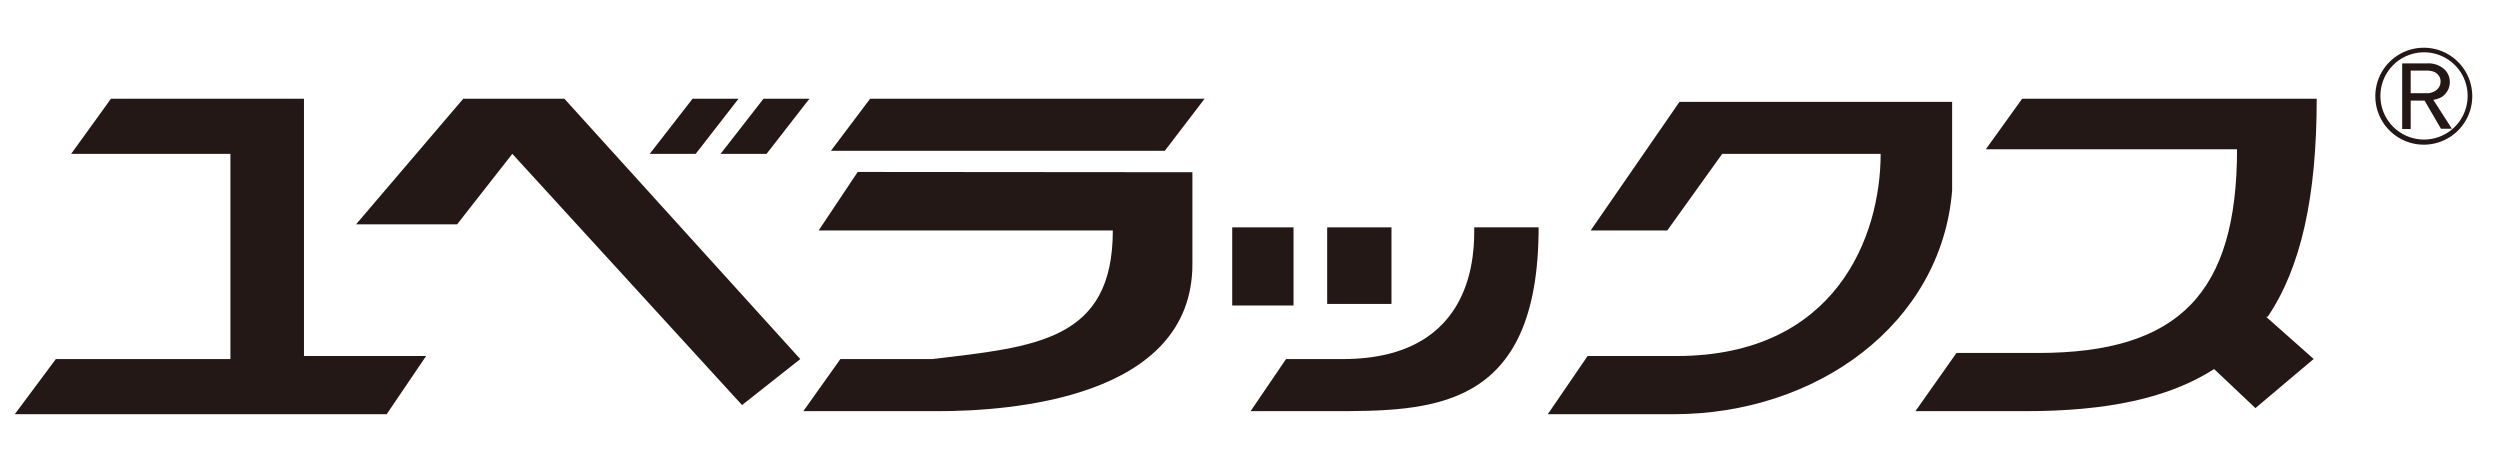
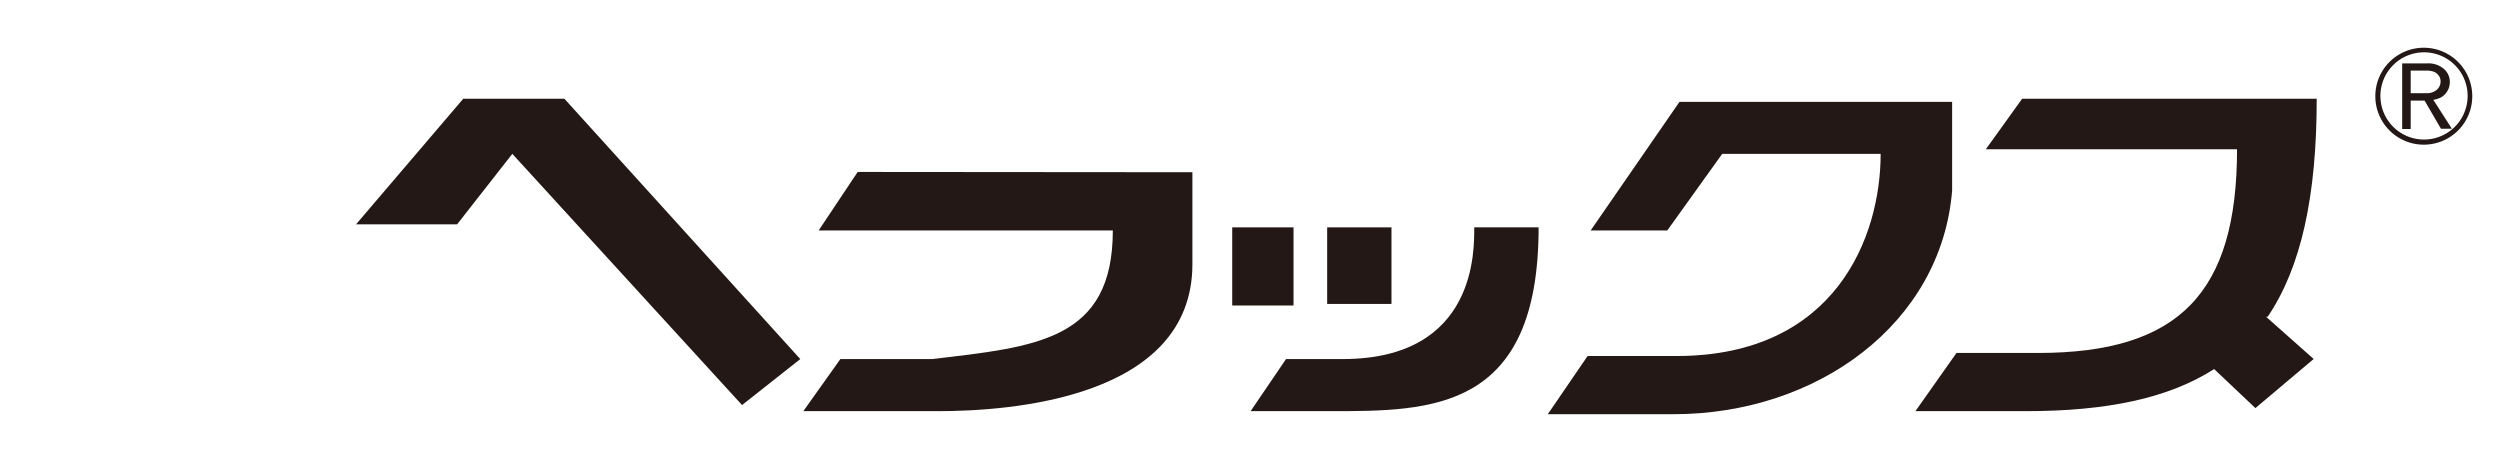
<svg xmlns="http://www.w3.org/2000/svg" viewBox="0 0 540 100">
  <defs>
    <style>.cls-1{fill:none;}.cls-2{fill:#231815;}</style>
  </defs>
  <g id="レイヤー_2" data-name="レイヤー 2">
    <g id="レイヤー_1-2" data-name="レイヤー 1">
      <g id="ユベラックス">
-         <rect class="cls-1" width="540" height="100" />
-         <polygon class="cls-2" points="3.19 89.47 12.06 77.56 49.77 77.56 49.77 33.23 15.37 33.23 23.97 21.32 65.66 21.32 65.66 76.9 92.04 76.9 83.52 89.47 3.19 89.47" />
        <polygon class="cls-2" points="98.74 48.45 76.91 48.45 100.07 21.32 121.9 21.32 172.86 77.56 160.28 87.49 110.66 33.23 98.74 48.45" />
-         <polygon class="cls-2" points="165.58 33.23 155.65 33.23 164.92 21.32 174.84 21.32 165.58 33.23" />
-         <polygon class="cls-2" points="150.27 33.23 140.34 33.23 149.6 21.32 159.53 21.32 150.27 33.23" />
-         <polygon class="cls-2" points="251.6 32.57 179.48 32.57 187.95 21.32 260.2 21.32 251.6 32.57" />
        <path class="cls-2" d="M185.26,37.14l72.3.06V57.05c0,29.12-39.71,31.76-54.92,31.76H173.52l8-11.25h19.8c22.5-2.65,39.05-4,39.05-27.78H176.83Z" />
        <rect class="cls-2" x="266.16" y="49.11" width="13.24" height="16.88" />
        <rect class="cls-2" x="286.67" y="49.11" width="13.89" height="16.54" />
        <path class="cls-2" d="M318.43,49.11h13.91c0,39.7-23.17,39.7-45,39.7H270.13l7.65-11.25H290C319.1,77.56,318.43,53.74,318.43,49.11Z" />
        <path class="cls-2" d="M360.13,49.78H343.58L362.77,22h58.89V41.17c-2.34,28.72-29.12,48.3-60.21,48.3H334.32l8.6-12.57H362.1c34.42,0,44.12-25.8,44.12-43.67H372Z" />
        <path class="cls-2" d="M513.07,20.78a10.47,10.47,0,1,1,10.47,10.47,10.47,10.47,0,0,1-10.47-10.47m10.53,9.36a9.42,9.42,0,1,0-9.43-9.42A9.41,9.41,0,0,0,523.6,30.14Z" />
        <path class="cls-2" d="M525.54,15.44a2.35,2.35,0,0,1,1.15.79,2.07,2.07,0,0,1,.47,1.32,2.33,2.33,0,0,1-.81,1.84,3.32,3.32,0,0,1-2.32.74h-3.32V15.25h3.68a4.59,4.59,0,0,1,1.15.19M527.33,21a3.91,3.91,0,0,0,1.32-1.36,3.71,3.71,0,0,0,.51-1.93,3.66,3.66,0,0,0-1.31-2.85,5.12,5.12,0,0,0-3.56-1.17h-5.42V27.86h1.84V21.73h3l3.53,6.07h2.36l-4-6.23A6,6,0,0,0,527.33,21Z" />
        <path class="cls-2" d="M478.36,79.65c-10,6.44-23.45,9.16-40.82,9.16H413.73l8.87-12.57h17.6c30.43,0,43-12.9,43-44H428.94l7.84-10.91h63.63c0,21.17-3.4,36.46-10.59,47.09l-.35,0,10.28,9.12L487.17,88.15l-8.94-8.45Z" />
      </g>
    </g>
  </g>
</svg>